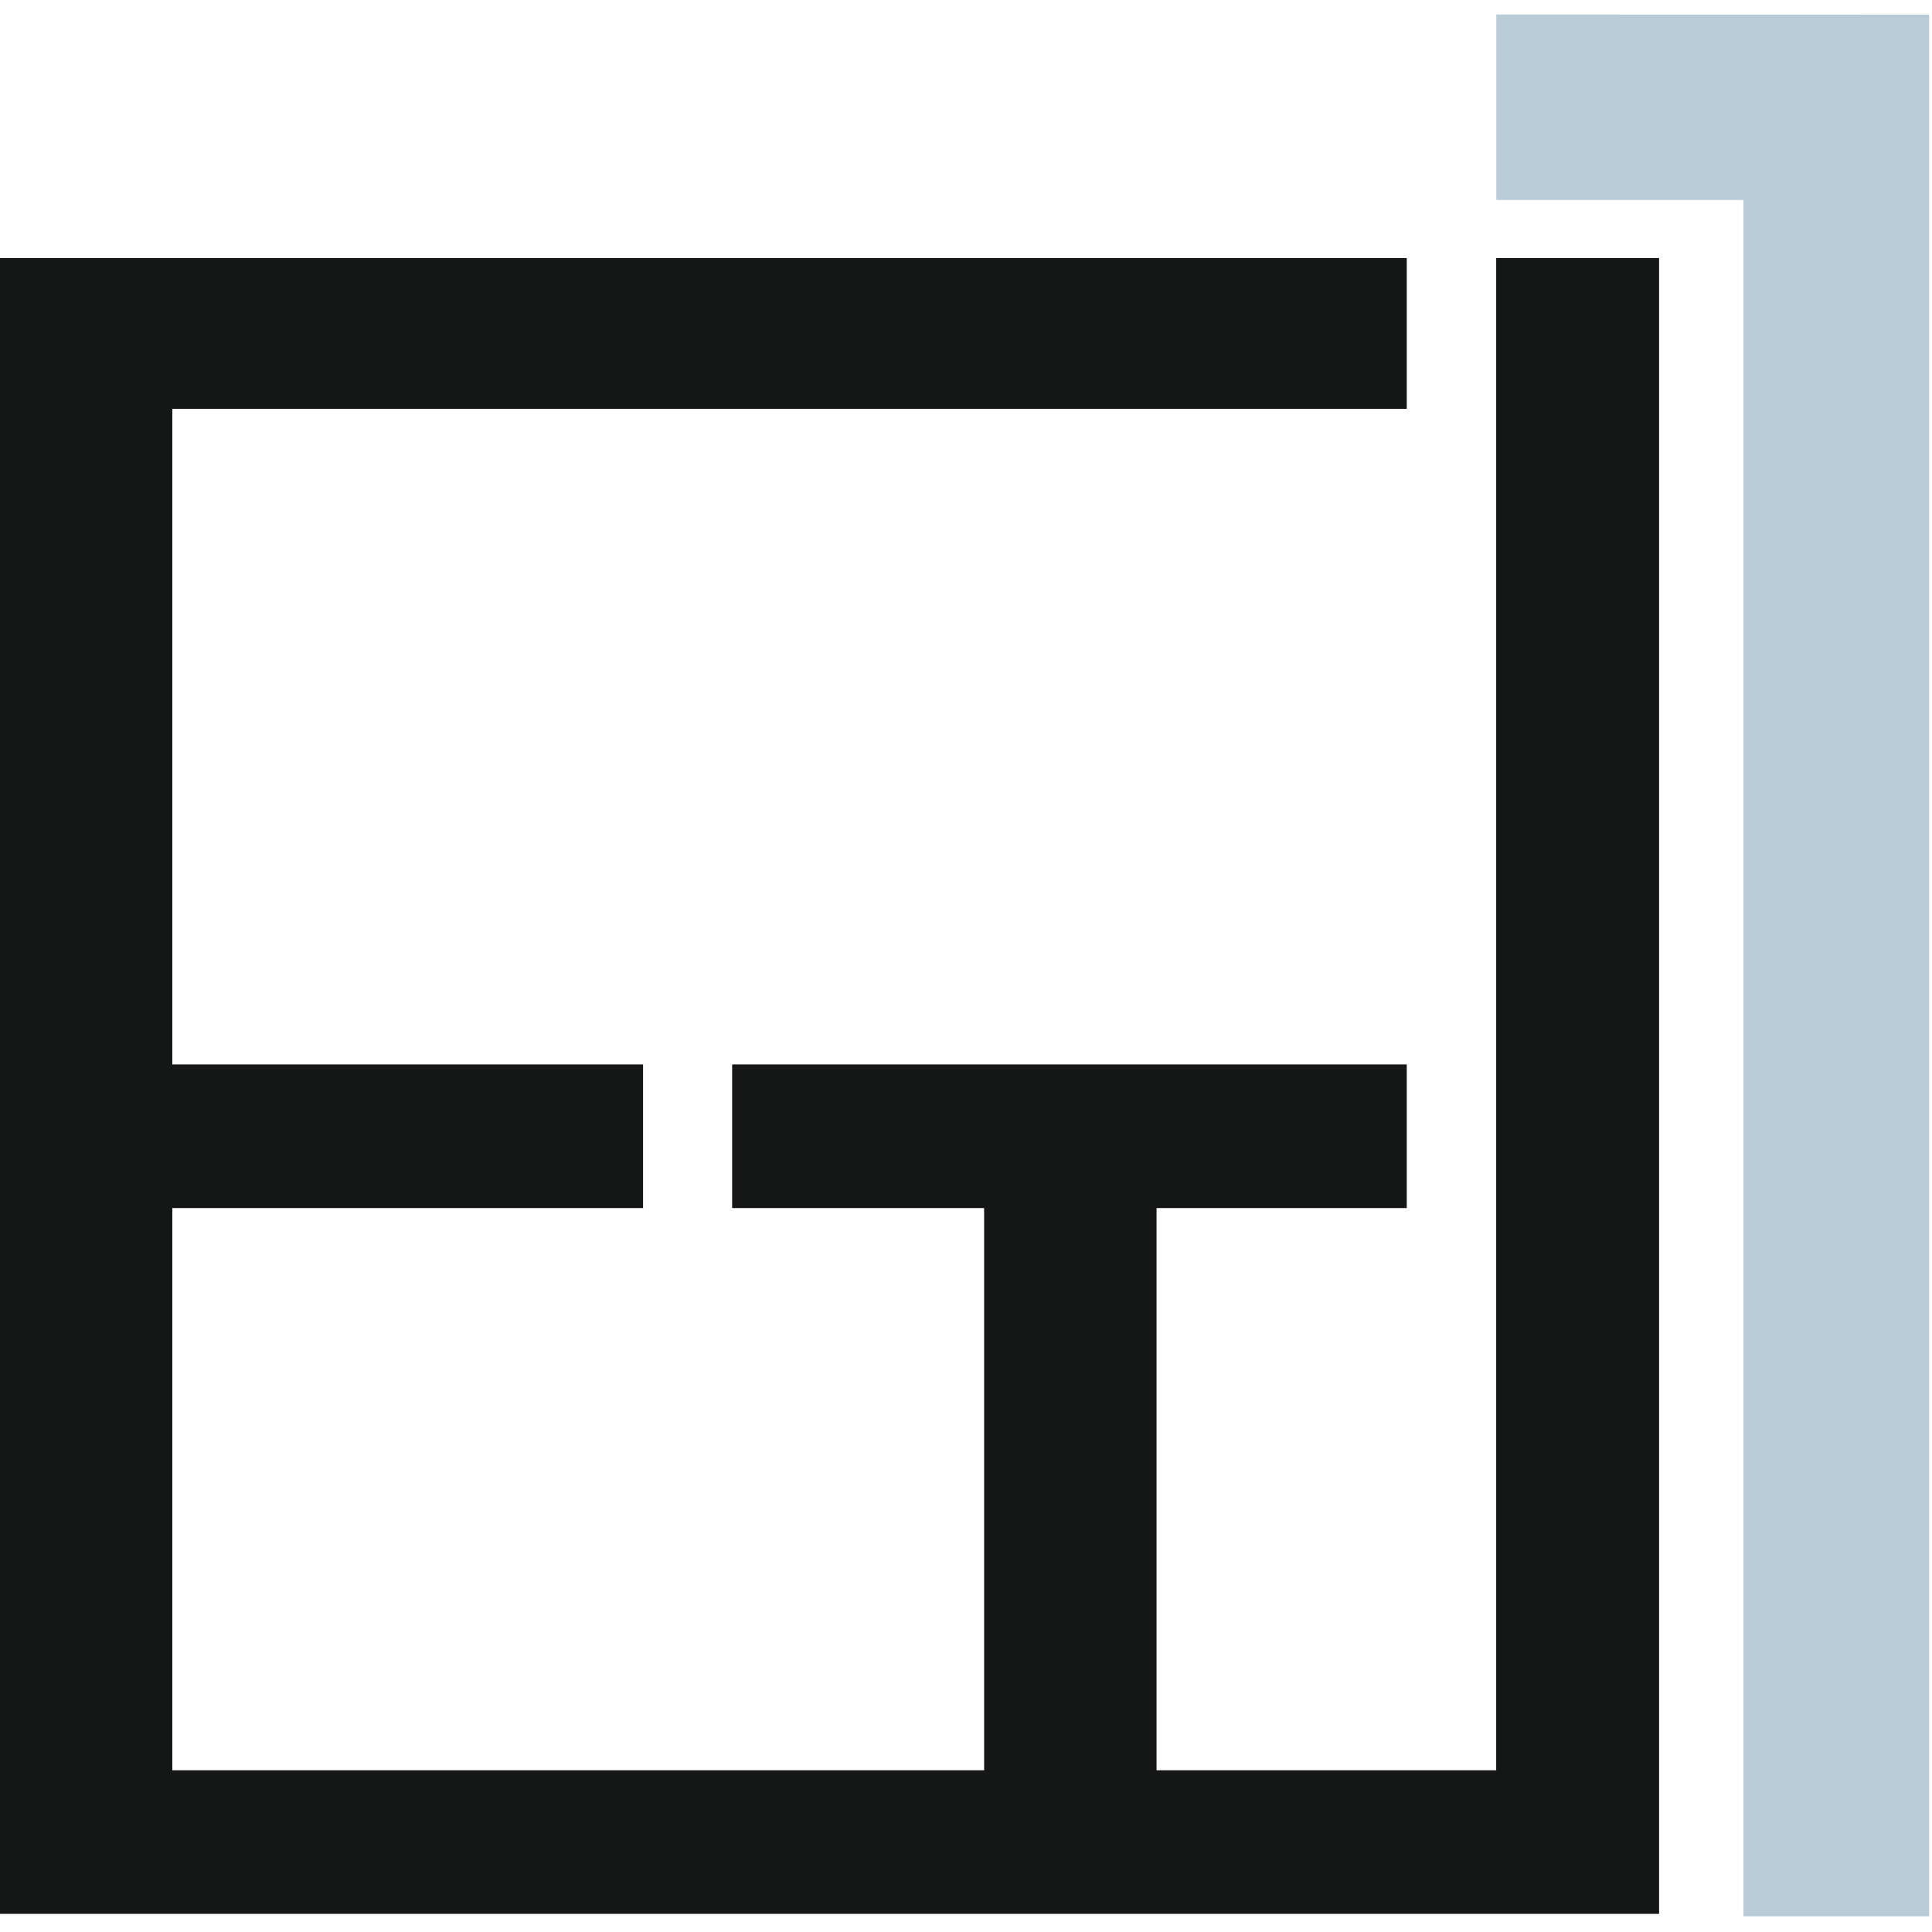
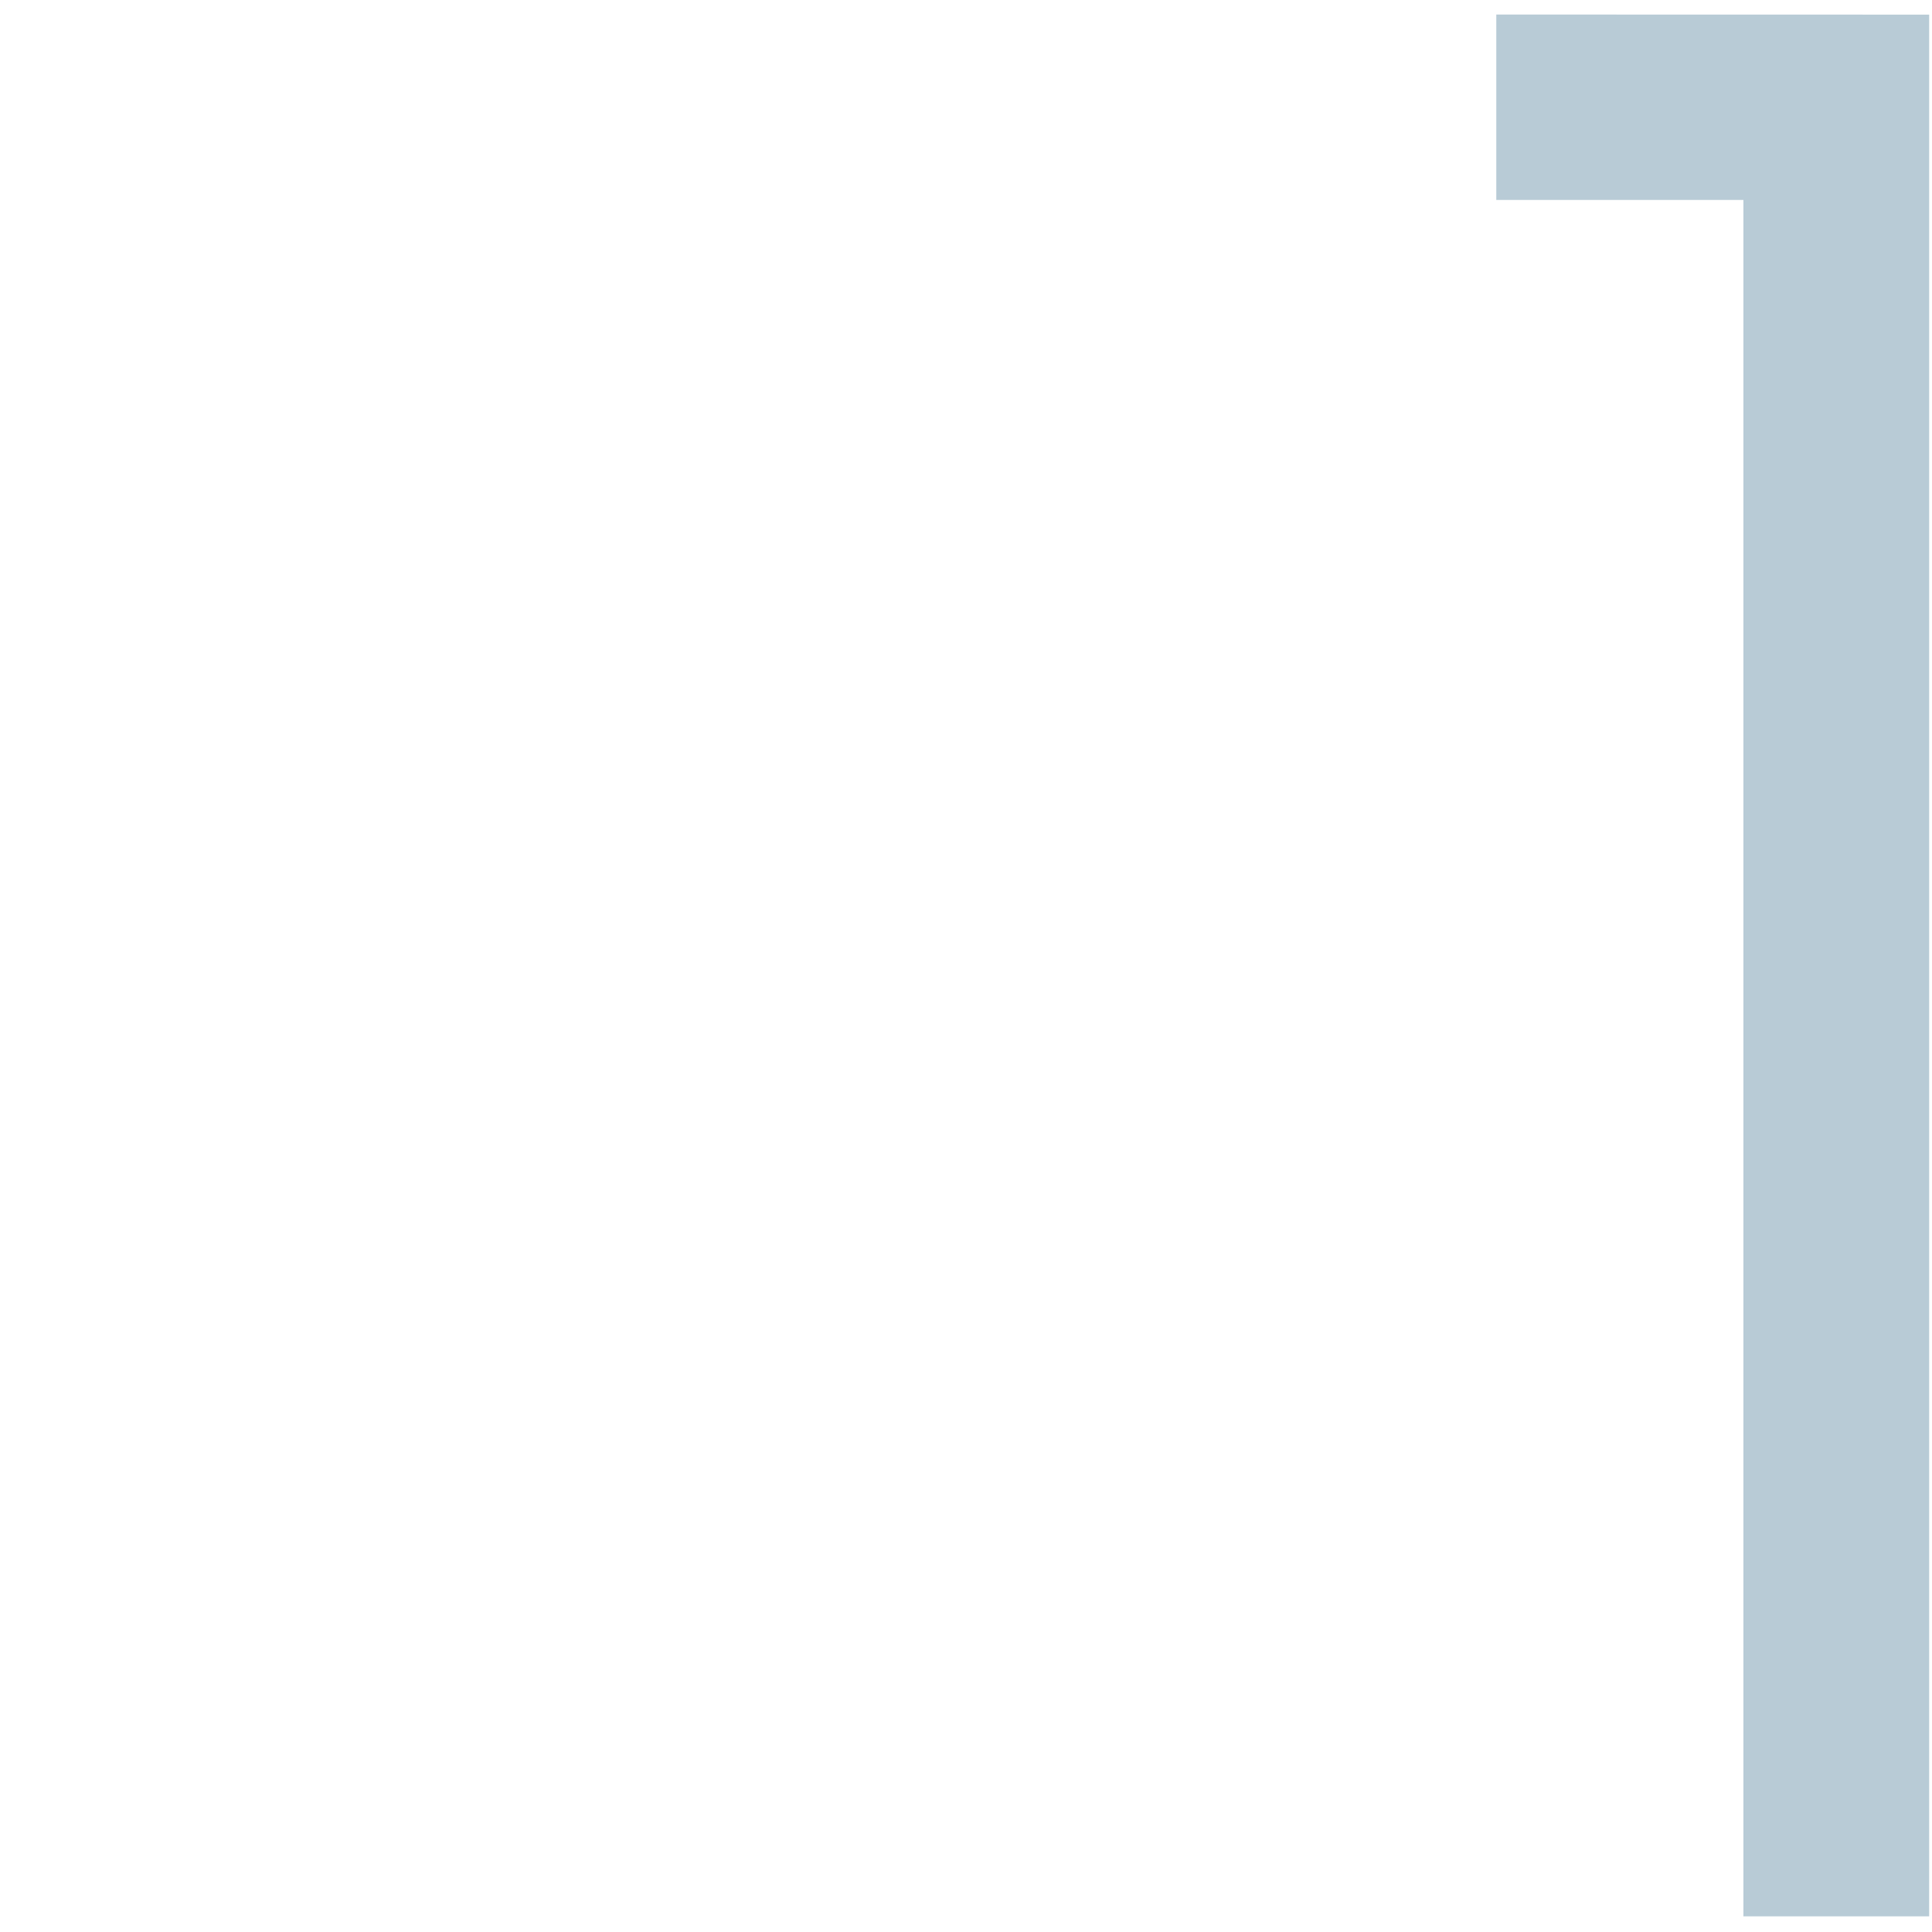
<svg xmlns="http://www.w3.org/2000/svg" width="150px" height="150px" viewBox="0 0 150 150" version="1.1">
  <title>etir-logo-negro</title>
  <g id="etir-logo-negro" stroke="none" stroke-width="1" fill="none" fill-rule="evenodd">
-     <polygon id="Fill-1" fill="#151616" points="116.164 20.036 116.164 137.444 89.793 137.444 89.793 93.794 109.221 93.794 109.221 82.644 56.844 82.644 56.844 93.794 76.407 93.794 76.407 137.444 13.378 137.444 13.378 93.794 49.927 93.794 49.927 82.644 13.378 82.644 13.378 31.74 109.221 31.74 109.221 20.036 -1.60272798e-14 20.036 -1.60272798e-14 148.592 128.811 148.592 128.811 20.036" />
    <polygon id="Fill-2" fill="#B8CBD6" points="116.172 1.128 116.172 15.524 135.357 15.524 135.357 148.784 149.78 148.784 149.78 1.135" />
  </g>
</svg>